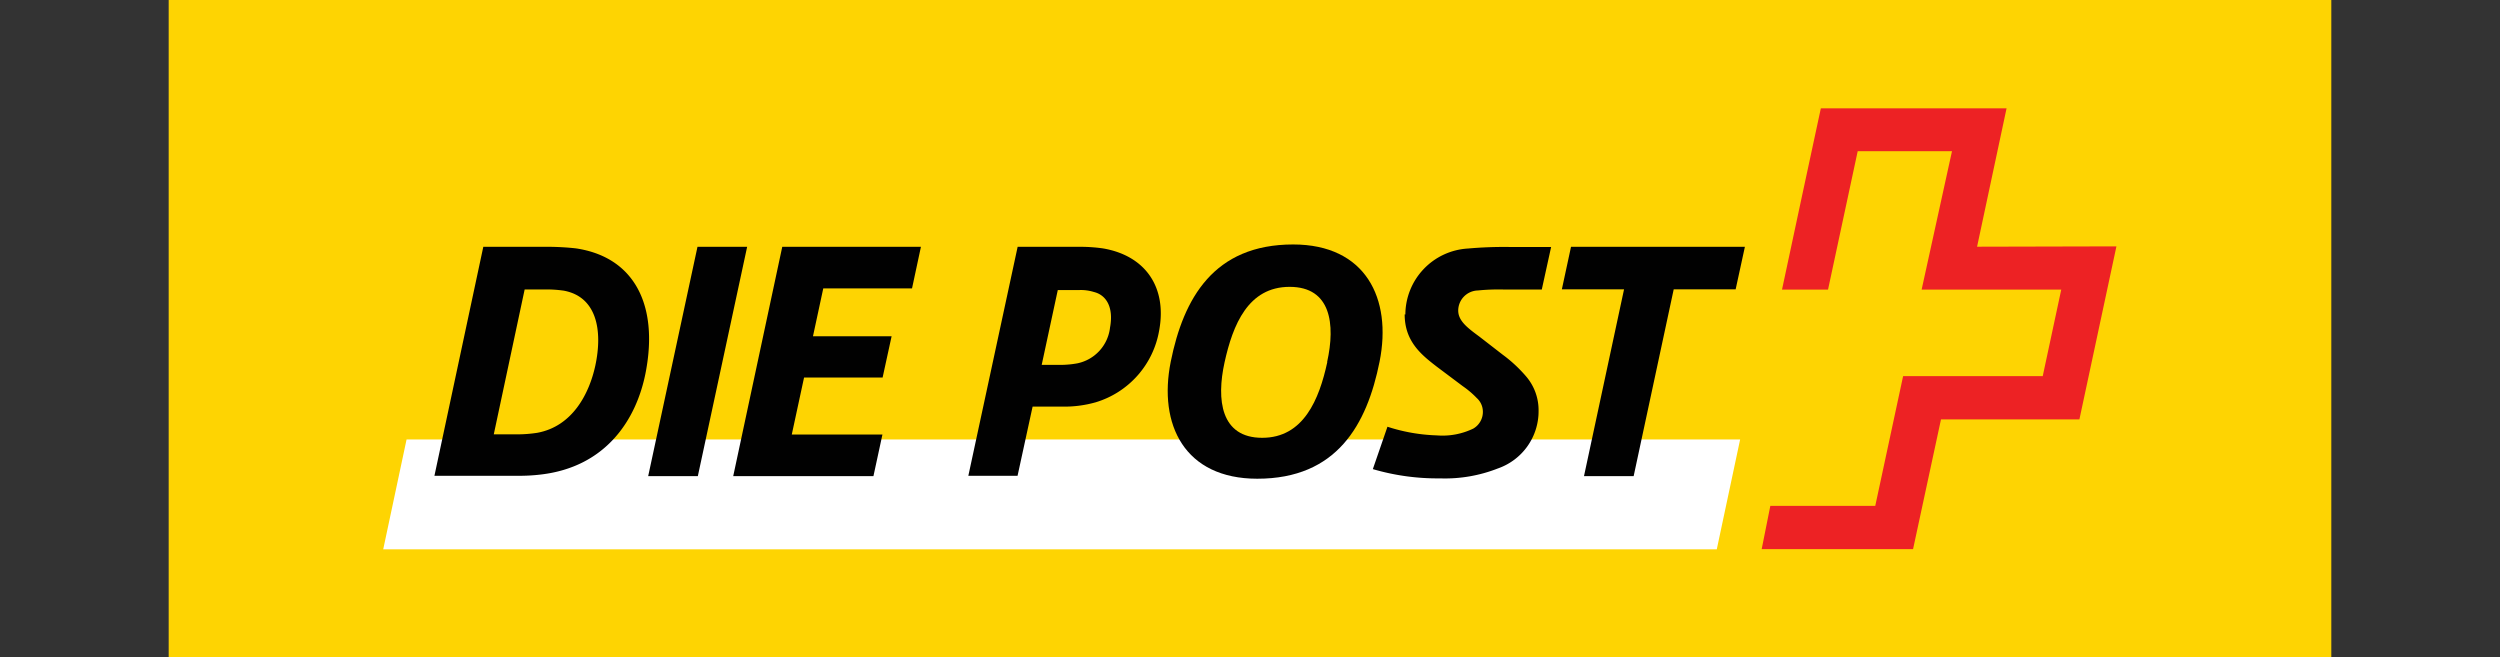
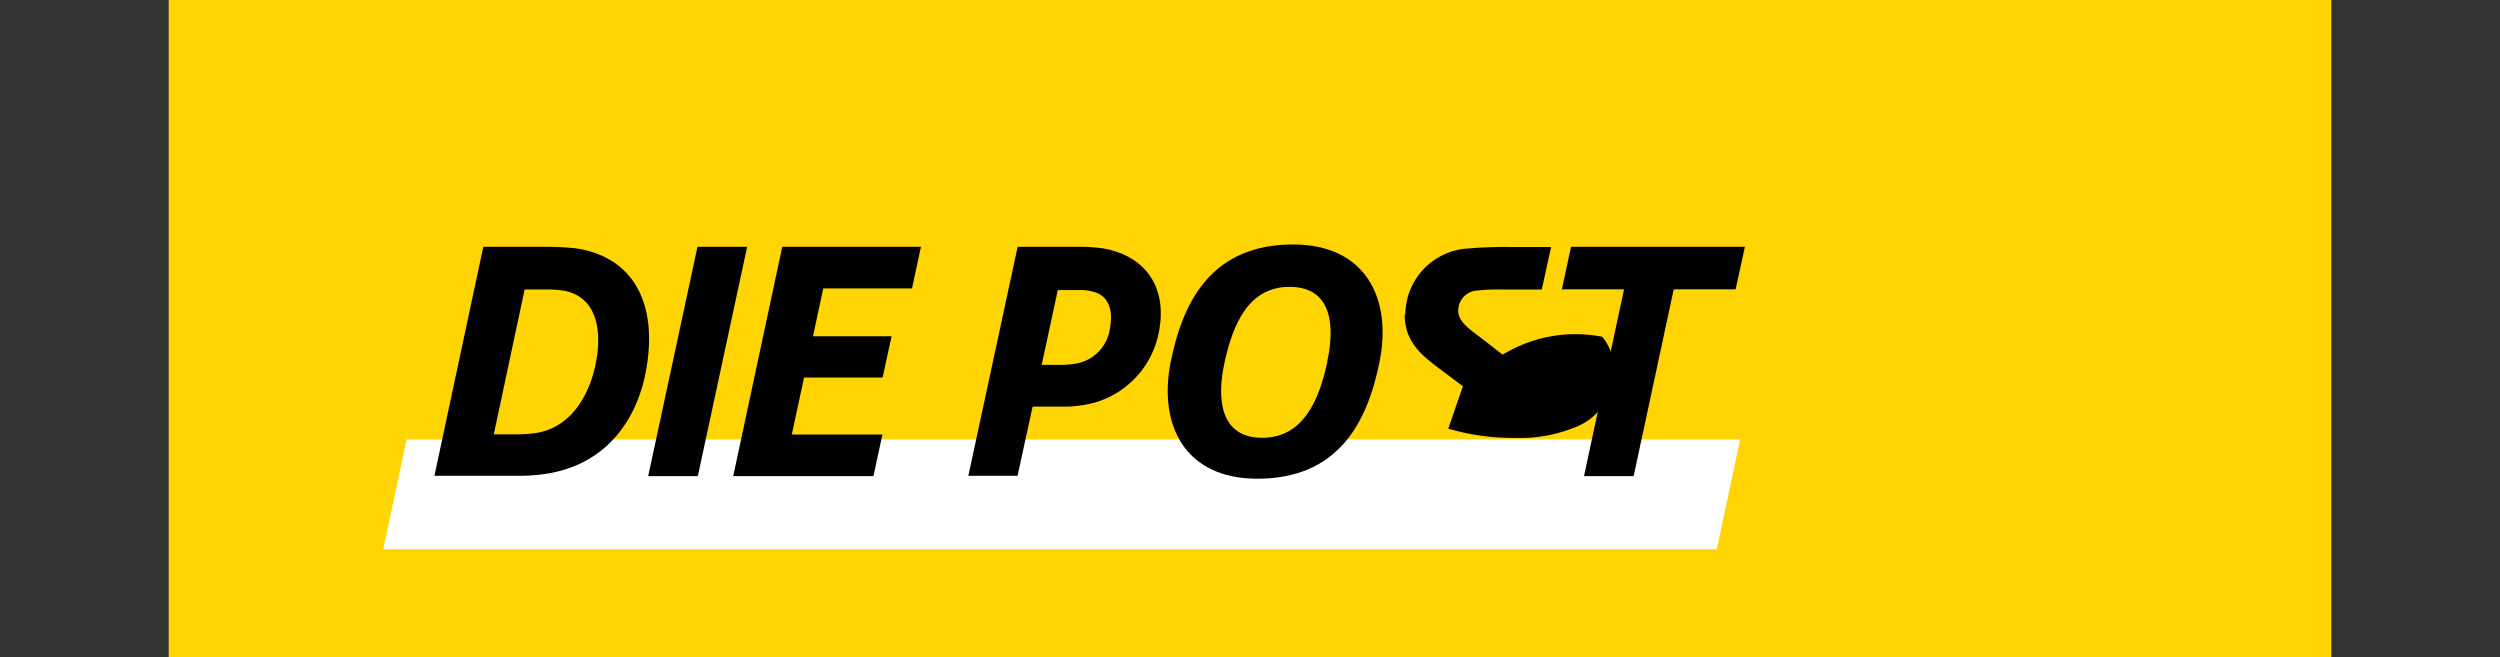
<svg xmlns="http://www.w3.org/2000/svg" viewBox="0 0 289 76">
  <rect x="0" y="0" width="289" height="76" fill="#333333" stroke="none" />
  <defs>
    <style>.cls-1{fill:none;}.cls-2{fill:#fed402;}.cls-3{fill:#fff;}.cls-4{fill:#010101;}.cls-5{fill:#ed2224;}</style>
  </defs>
  <title>klara-website-post-de</title>
  <g id="Post_DE" data-name="Post DE">
    <rect class="cls-1" y="-1" width="289" height="76" />
    <rect class="cls-2" x="19.5" width="250" height="76" />
    <polygon class="cls-3" points="198.46 63.5 201.16 50.8 47 50.8 44.3 63.5 198.46 63.5" />
    <polygon class="cls-4" points="86.37 28.53 80.63 28.53 74.93 55.04 80.67 55.04 86.37 28.53" />
    <polygon class="cls-4" points="106.46 28.53 90.43 28.53 84.76 55.04 100.97 55.04 102.01 50.23 91.53 50.23 92.95 43.64 102.03 43.64 103.07 38.87 93.98 38.87 95.17 33.34 105.43 33.34 106.46 28.53" />
    <path class="cls-4" d="M66.56,28.71a30.72,30.72,0,0,0-3.46-.18H55.87L50.22,55h9.53a20.81,20.81,0,0,0,2.73-.14C70,54,73.59,48.56,74.65,43,76.11,35.34,73.4,29.72,66.56,28.71Zm2.26,13.55c-.68,3.14-2.56,7-6.7,7.77a14.88,14.88,0,0,1-2.31.18H57.08l3.57-16.75H63.1a14.21,14.21,0,0,1,2.07.14C68.93,34.29,69.71,38.1,68.82,42.26Z" />
    <polygon class="cls-4" points="201.71 28.53 181.61 28.53 180.55 33.45 187.74 33.45 183.11 55.04 188.85 55.04 193.48 33.45 200.64 33.45 201.71 28.53" />
    <path class="cls-4" d="M149.49,28.26c-9.19,0-12.68,6.24-14.15,13.54s1.61,13.54,10,13.54c9.2,0,12.68-6.24,14.14-13.54S157.86,28.26,149.49,28.26Zm3.94,13.62c-.93,4.28-2.73,8.73-7.52,8.73s-5.31-4.38-4.35-8.73,2.73-8.72,7.52-8.72,5.3,4.32,4.34,8.67Z" />
-     <path class="cls-4" d="M162.38,36.34c0,3.13,1.92,4.67,3.73,6.06l3,2.25a10.37,10.37,0,0,1,1.6,1.36,2.13,2.13,0,0,1,.71,1.53,2.23,2.23,0,0,1-1.1,2,8.17,8.17,0,0,1-4.24.79,20.4,20.4,0,0,1-5.69-1l-1.69,4.9a26.49,26.49,0,0,0,7.76,1.07,16.67,16.67,0,0,0,6.7-1.15,7,7,0,0,0,4.7-6.66,6,6,0,0,0-1.36-3.88A16.13,16.13,0,0,0,173.71,41L171,38.9c-1.36-1-2.43-1.81-2.43-3a2.33,2.33,0,0,1,2.25-2.32,24.17,24.17,0,0,1,3.07-.11h4.34l1.08-4.92h-4.85a47.42,47.42,0,0,0-4.77.18,7.68,7.68,0,0,0-7.23,7.63" />
+     <path class="cls-4" d="M162.38,36.34c0,3.13,1.92,4.67,3.73,6.06l3,2.25l-1.69,4.9a26.49,26.49,0,0,0,7.76,1.07,16.67,16.67,0,0,0,6.7-1.15,7,7,0,0,0,4.7-6.66,6,6,0,0,0-1.36-3.88A16.13,16.13,0,0,0,173.71,41L171,38.9c-1.36-1-2.43-1.81-2.43-3a2.33,2.33,0,0,1,2.25-2.32,24.17,24.17,0,0,1,3.07-.11h4.34l1.08-4.92h-4.85a47.42,47.42,0,0,0-4.77.18,7.68,7.68,0,0,0-7.23,7.63" />
    <path class="cls-4" d="M127.47,28.71a19.08,19.08,0,0,0-2.61-.18h-7.22L111.94,55h5.69L119.37,47h3.31a13.19,13.19,0,0,0,4-.5,10.53,10.53,0,0,0,7.32-8.3C134.92,33.21,132.42,29.54,127.47,28.71Zm.85,9.15A4.77,4.77,0,0,1,124.55,42a11,11,0,0,1-1.81.18h-2.32l1.86-8.65h2.49a5,5,0,0,1,1.67.22C127.86,34.09,128.76,35.48,128.32,37.86Z" />
-     <path class="cls-5" d="M228.55,28.52l3.41-16H210.49S206,33.4,206,33.48h5.32l3.43-16h10.9l-3.51,16h16.14l-2.14,10H220l-3.22,15H204.65l-1,5h17.5l3.23-15h16l4.28-20Z" />
  </g>
</svg>